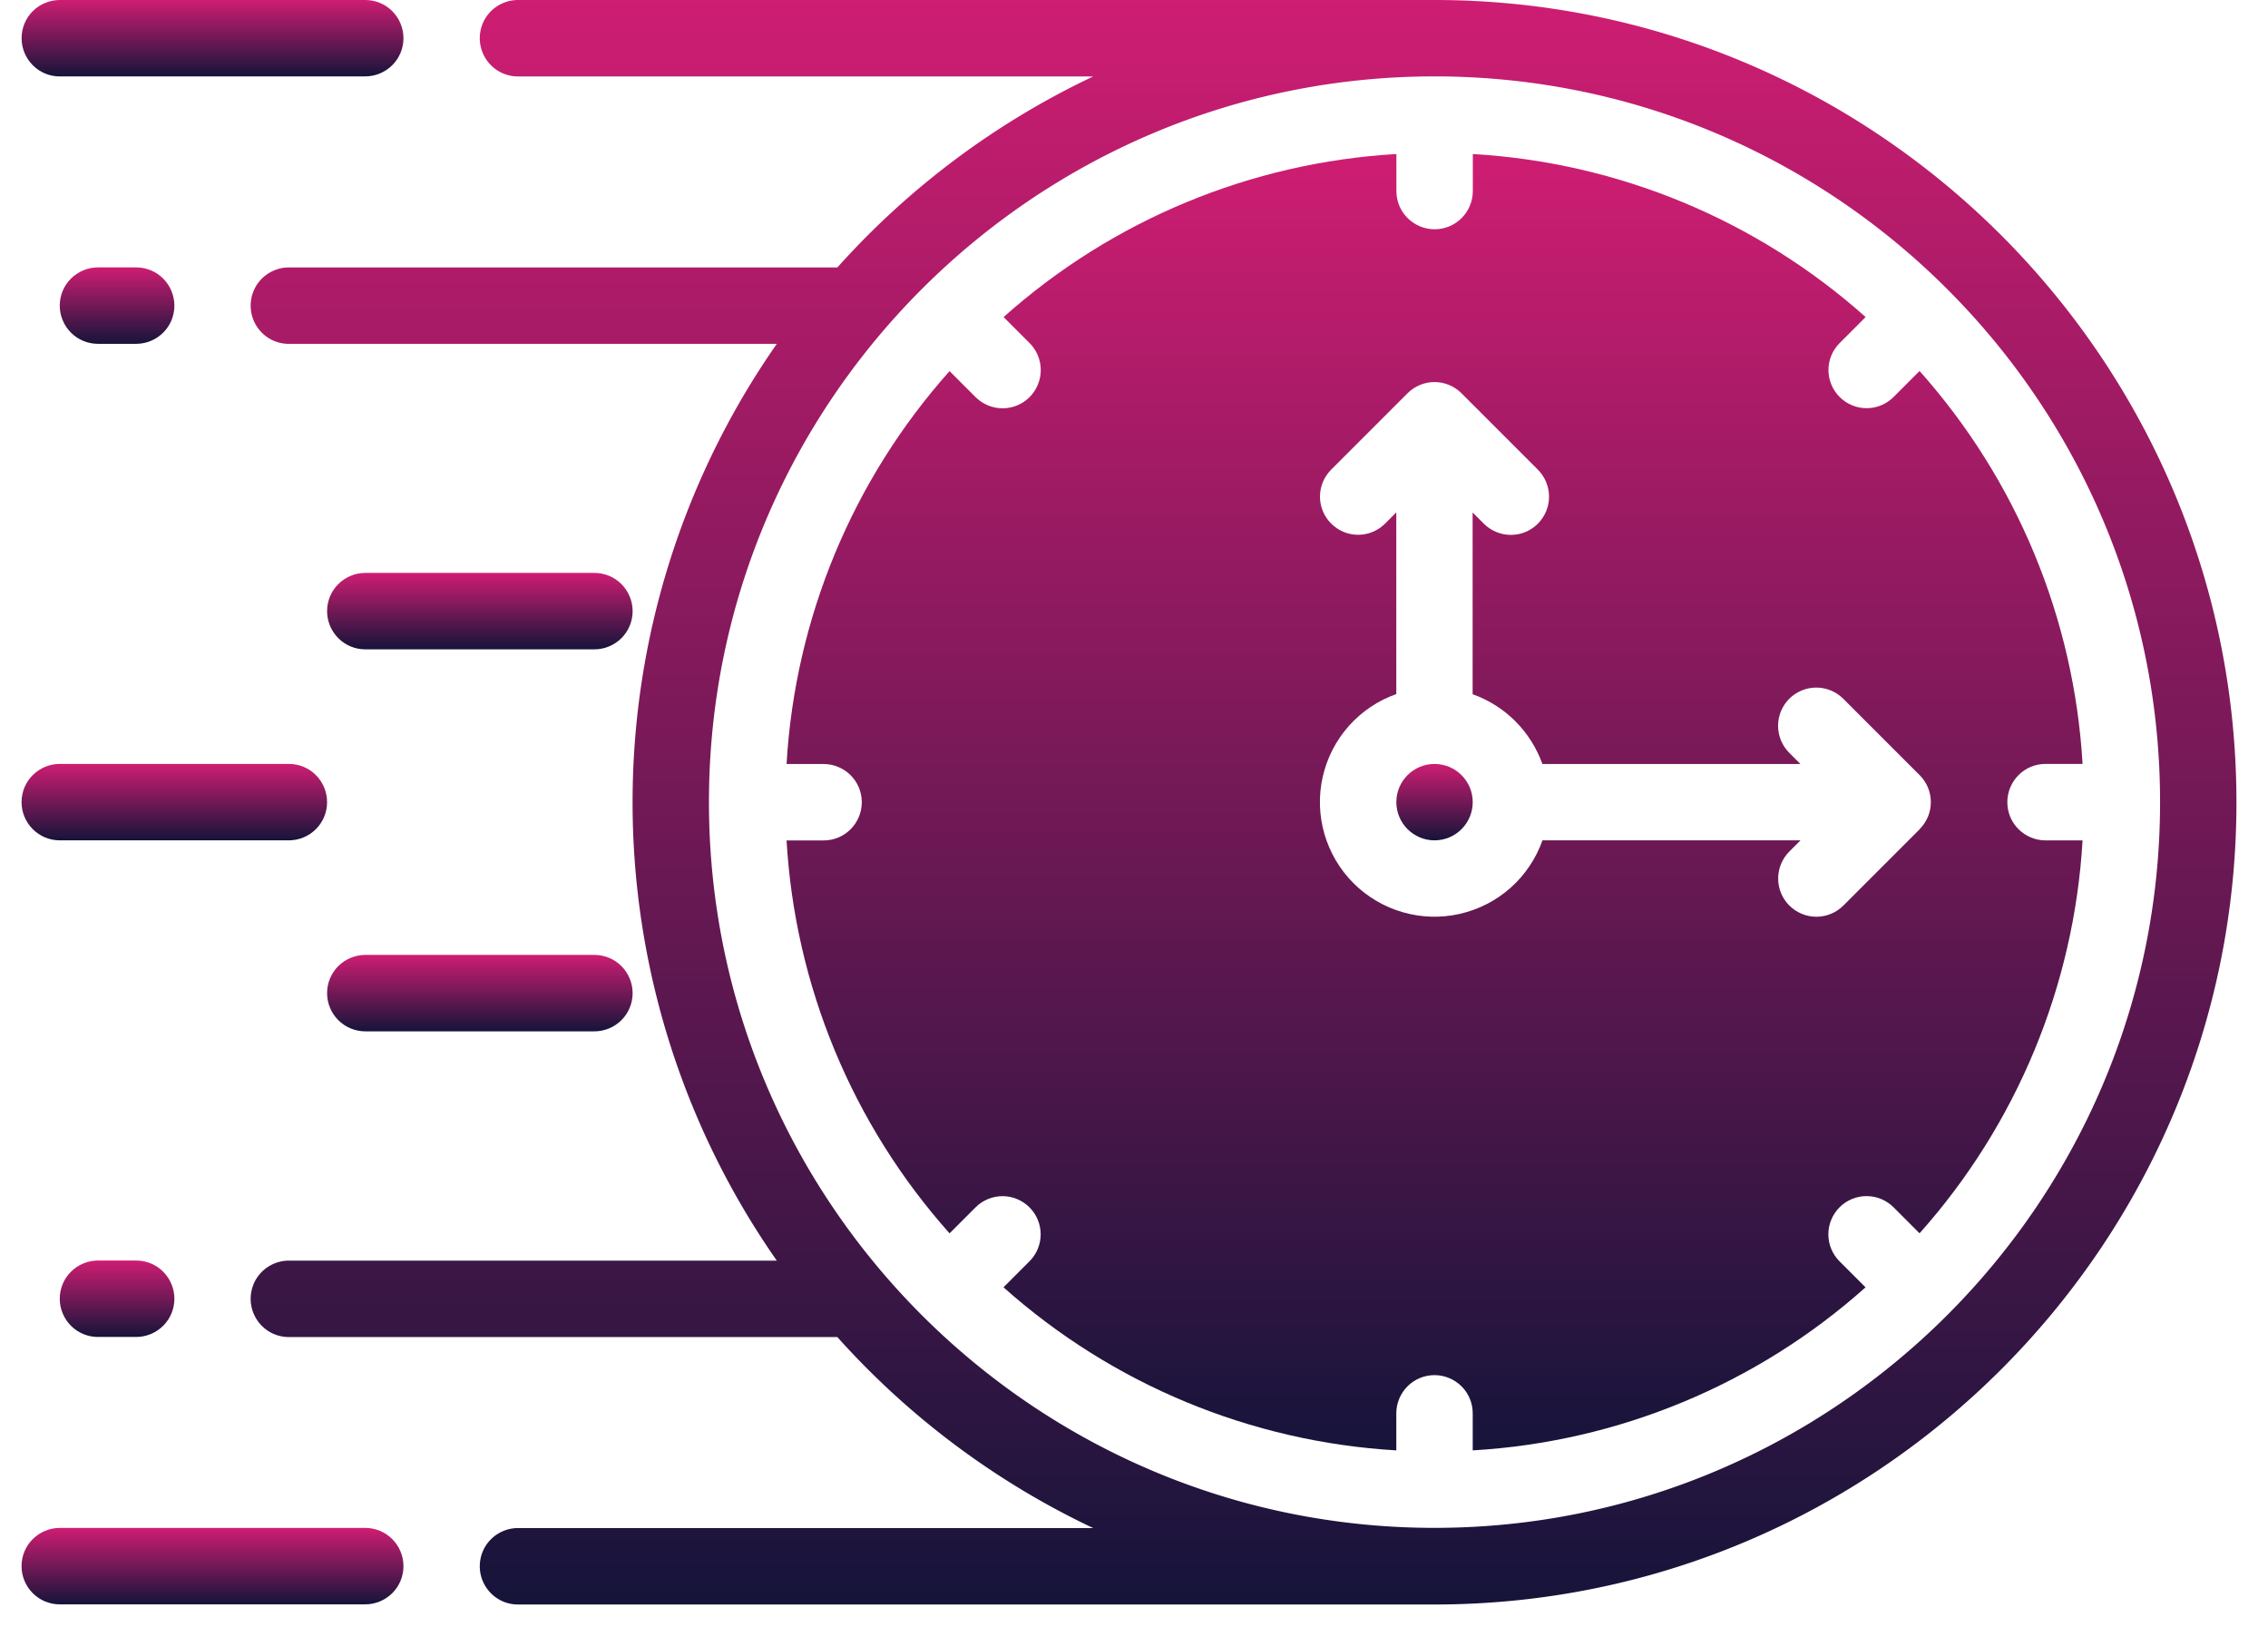
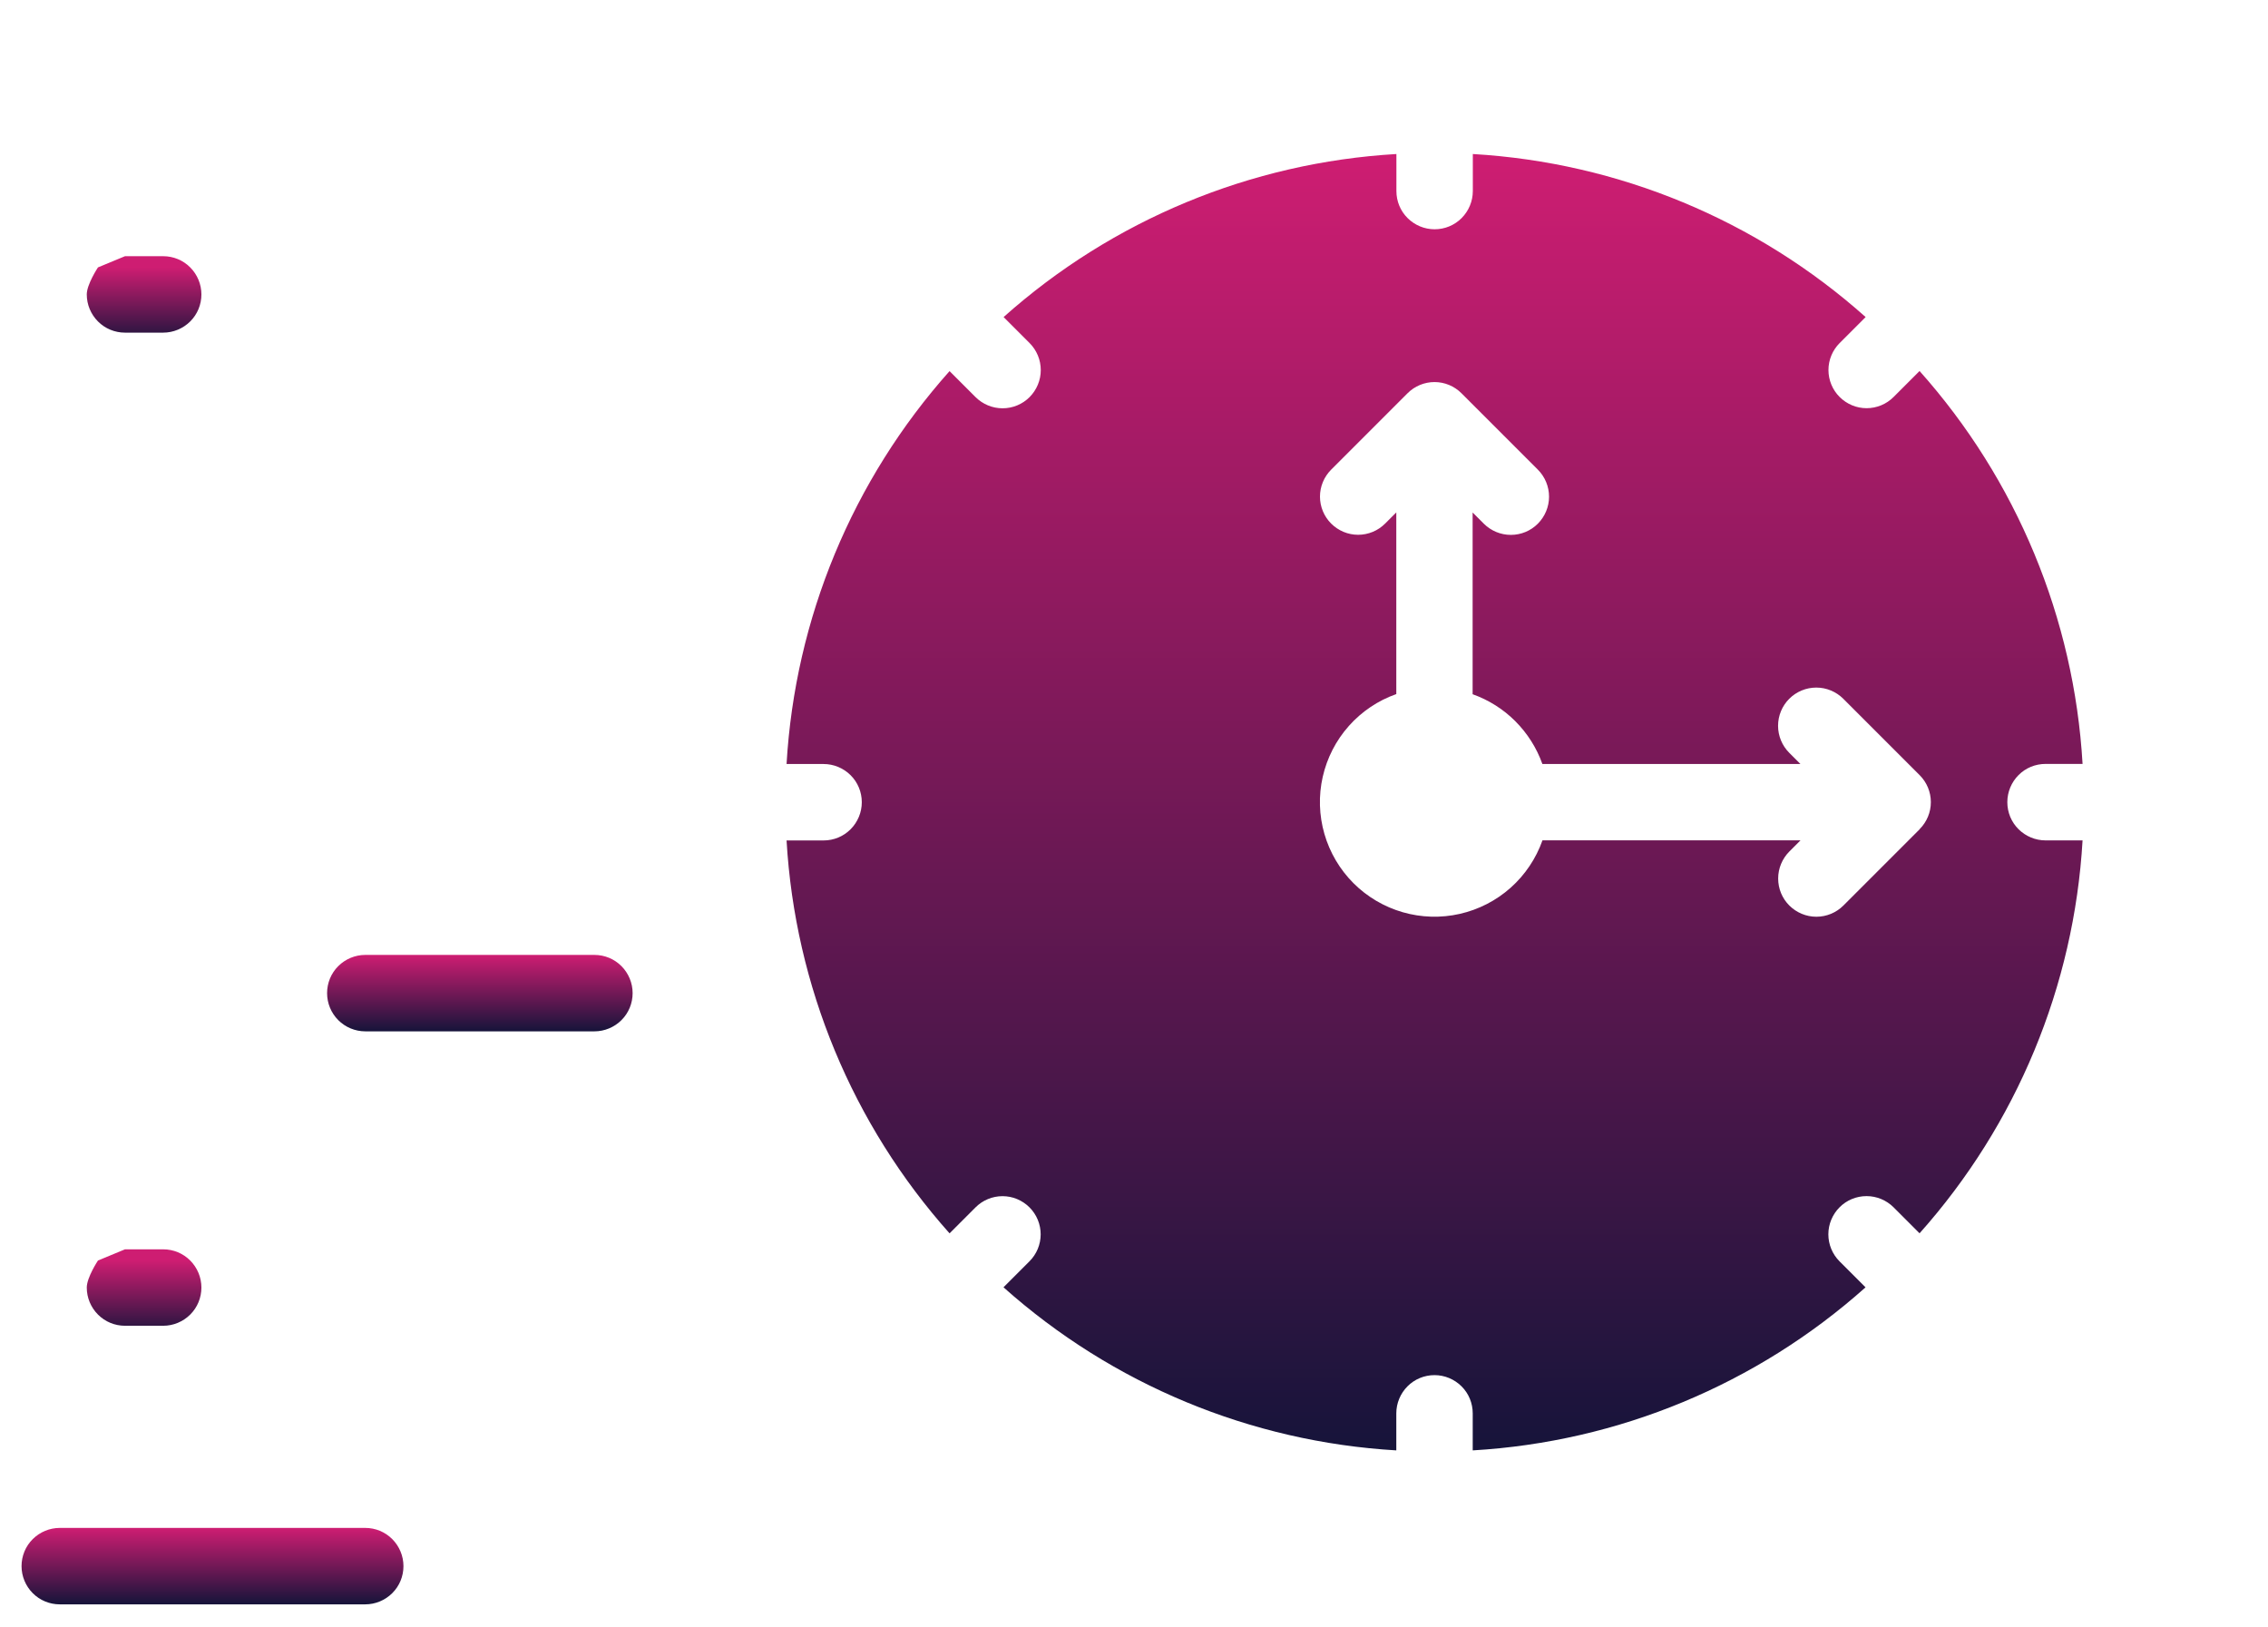
<svg xmlns="http://www.w3.org/2000/svg" xmlns:xlink="http://www.w3.org/1999/xlink" width="46" height="33" fill="none">
-   <path d="M29.095 0H10.506c-.205 0-.402.082-.548.227s-.227.342-.227.548.082.402.227.548.342.227.548.227h11.667a16.35 16.35 0 0 0-5.189 3.873H5.859c-.205 0-.402.082-.548.227s-.227.342-.227.548.082.402.227.548.342.227.548.227h9.896a16.23 16.23 0 0 0 0 18.589H5.859c-.205 0-.402.082-.548.227s-.227.342-.227.548.082.402.227.548.342.227.548.227h11.124a16.35 16.35 0 0 0 5.189 3.873H10.506c-.205 0-.402.082-.548.227s-.227.342-.227.548.082.402.227.548.342.227.548.227h18.589c8.969 0 16.265-7.297 16.265-16.265S38.063 0 29.095 0zm0 30.981c-8.114 0-14.716-6.602-14.716-14.716S20.98 1.549 29.095 1.549s14.716 6.602 14.716 14.716-6.602 14.716-14.716 14.716z" fill="url(#A)" />
-   <path d="M29.095 17.04c.428 0 .775-.347.775-.775s-.347-.774-.775-.774-.774.347-.774.774.347.775.774.775z" fill="url(#B)" />
  <path d="M40.713 16.265c0-.205.082-.402.227-.548s.342-.227.548-.227h.751c-.172-2.953-1.337-5.76-3.306-7.967l-.527.527c-.072.072-.157.129-.251.168s-.195.059-.296.059-.203-.02-.296-.059-.179-.096-.251-.168-.129-.157-.168-.251-.059-.195-.059-.296.02-.202.059-.296.096-.179.168-.251l.527-.527c-2.207-1.969-5.015-3.134-7.967-3.306v.751c0 .205-.082.402-.227.548s-.342.227-.548.227-.402-.082-.548-.227-.227-.342-.227-.548v-.751c-2.953.172-5.76 1.337-7.967 3.306l.527.527c.145.145.227.342.227.548s-.082.402-.227.548-.342.227-.548.227-.402-.082-.548-.227l-.527-.527c-1.969 2.207-3.134 5.015-3.306 7.967h.751c.205 0 .402.082.548.227s.227.342.227.548-.082.402-.227.548-.342.227-.548.227h-.751c.172 2.953 1.337 5.76 3.306 7.967l.527-.527c.072-.072.157-.129.251-.168s.195-.059.296-.059.203.02.296.059.179.096.251.168.129.157.168.251.059.195.059.296-.02.202-.059.296-.096.179-.168.251l-.527.527c2.207 1.969 5.015 3.134 7.967 3.307v-.751c0-.205.082-.402.227-.548s.342-.227.548-.227.402.082.548.227.227.342.227.548v.751c2.953-.172 5.761-1.337 7.967-3.306l-.527-.527c-.145-.145-.227-.342-.227-.548s.082-.402.227-.548.342-.227.548-.227.402.082.548.227l.527.527c1.969-2.207 3.134-5.015 3.306-7.967h-.751c-.205 0-.402-.082-.548-.227s-.227-.342-.227-.548zm-1.776.548l-1.549 1.549c-.145.145-.342.227-.548.227s-.402-.082-.548-.227-.227-.342-.227-.548.082-.402.227-.548l.227-.227h-5.234c-.131.37-.353.701-.646.962s-.648.443-1.031.53-.782.075-1.159-.034-.721-.312-.998-.589-.48-.621-.589-.998-.121-.776-.034-1.159.269-.738.53-1.031.592-.516.962-.646V10.39l-.227.227c-.072.072-.157.129-.251.168s-.195.059-.296.059-.203-.02-.296-.059-.179-.096-.251-.168-.129-.157-.168-.251-.059-.195-.059-.296.02-.202.059-.296.096-.179.168-.251l1.549-1.549c.072-.072.157-.129.251-.168s.195-.059.296-.059.202.02.296.059.179.096.251.168l1.549 1.549c.145.145.227.342.227.548s-.082.402-.227.548-.342.227-.548.227-.402-.082-.548-.227l-.227-.227v3.685c.326.116.623.303.867.548s.432.541.548.867h5.234l-.227-.227c-.145-.145-.227-.342-.227-.548s.082-.403.227-.548.342-.227.548-.227.402.082.548.227l1.549 1.549c.072.072.129.157.168.251s.059.195.059.296-.02.203-.059.296-.096.179-.168.251z" fill="url(#C)" />
-   <path d="M7.409 13.167h4.647c.205 0 .402-.082.548-.227s.227-.342.227-.548-.082-.402-.227-.548-.342-.227-.548-.227H7.409c-.205 0-.402.082-.548.227s-.227.342-.227.548.082.402.227.548.342.227.548.227z" fill="url(#D)" />
  <path d="M7.409 20.913h4.647c.205 0 .402-.082.548-.227s.227-.342.227-.548-.082-.402-.227-.548-.342-.227-.548-.227H7.409c-.205 0-.402.082-.548.227s-.227.342-.227.548.082.403.227.548.342.227.548.227z" fill="url(#E)" />
  <use xlink:href="#J" fill="url(#F)" />
  <use xlink:href="#J" y="20.138" fill="url(#F)" />
-   <path d="M1.212 17.04h4.647c.205 0 .402-.082.548-.227s.227-.342.227-.548-.082-.402-.227-.548-.342-.227-.548-.227H1.212c-.205 0-.402.082-.548.227s-.227.342-.227.548.082.402.227.548.342.227.548.227z" fill="url(#G)" />
-   <path d="M1.212 1.549h6.196c.205 0 .402-.082.548-.227s.227-.342.227-.548-.082-.402-.227-.548S7.614 0 7.408 0H1.212C1.007 0 .81.082.664.227S.438.569.438.775s.082.402.227.548.342.227.548.227z" fill="url(#H)" />
  <path d="M7.408 30.982H1.212c-.205 0-.402.082-.548.227s-.227.342-.227.548.082.402.227.548.342.227.548.227h6.196c.205 0 .402-.082.548-.227s.227-.342.227-.548-.082-.402-.227-.548-.342-.227-.548-.227z" fill="url(#I)" />
  <defs>
    <linearGradient id="A" x1="25.222" y1="0" x2="25.222" y2="32.531" xlink:href="#K">
      <stop stop-color="#ce1d72" />
      <stop offset="1" stop-color="#16143a" />
    </linearGradient>
    <linearGradient id="B" x1="29.095" y1="15.491" x2="29.095" y2="17.04" xlink:href="#K">
      <stop stop-color="#ce1d72" />
      <stop offset="1" stop-color="#16143a" />
    </linearGradient>
    <linearGradient id="C" x1="29.095" y1="3.121" x2="29.095" y2="29.409" xlink:href="#K">
      <stop stop-color="#ce1d72" />
      <stop offset="1" stop-color="#16143a" />
    </linearGradient>
    <linearGradient id="D" x1="9.733" y1="11.618" x2="9.733" y2="13.167" xlink:href="#K">
      <stop stop-color="#ce1d72" />
      <stop offset="1" stop-color="#16143a" />
    </linearGradient>
    <linearGradient id="E" x1="9.733" y1="19.363" x2="9.733" y2="20.913" xlink:href="#K">
      <stop stop-color="#ce1d72" />
      <stop offset="1" stop-color="#16143a" />
    </linearGradient>
    <linearGradient id="F" x1="2.375" y1="5.422" x2="2.375" y2="6.971" xlink:href="#K">
      <stop stop-color="#ce1d72" />
      <stop offset="1" stop-color="#16143a" />
    </linearGradient>
    <linearGradient id="G" x1="3.536" y1="15.491" x2="3.536" y2="17.04" xlink:href="#K">
      <stop stop-color="#ce1d72" />
      <stop offset="1" stop-color="#16143a" />
    </linearGradient>
    <linearGradient id="H" x1="4.31" y1="0" x2="4.31" y2="1.549" xlink:href="#K">
      <stop stop-color="#ce1d72" />
      <stop offset="1" stop-color="#16143a" />
    </linearGradient>
    <linearGradient id="I" x1="4.31" y1="30.982" x2="4.31" y2="32.531" xlink:href="#K">
      <stop stop-color="#ce1d72" />
      <stop offset="1" stop-color="#16143a" />
    </linearGradient>
-     <path id="J" d="M1.987 5.422c-.205 0-.402.082-.548.227s-.227.342-.227.548.082.402.227.548.342.227.548.227h.775c.205 0 .402-.082.548-.227s.227-.342.227-.548-.082-.402-.227-.548-.342-.227-.548-.227h-.775z" />
+     <path id="J" d="M1.987 5.422s-.227.342-.227.548.082.402.227.548.342.227.548.227h.775c.205 0 .402-.082.548-.227s.227-.342.227-.548-.082-.402-.227-.548-.342-.227-.548-.227h-.775z" />
    <linearGradient id="K" gradientUnits="userSpaceOnUse" />
  </defs>
</svg>